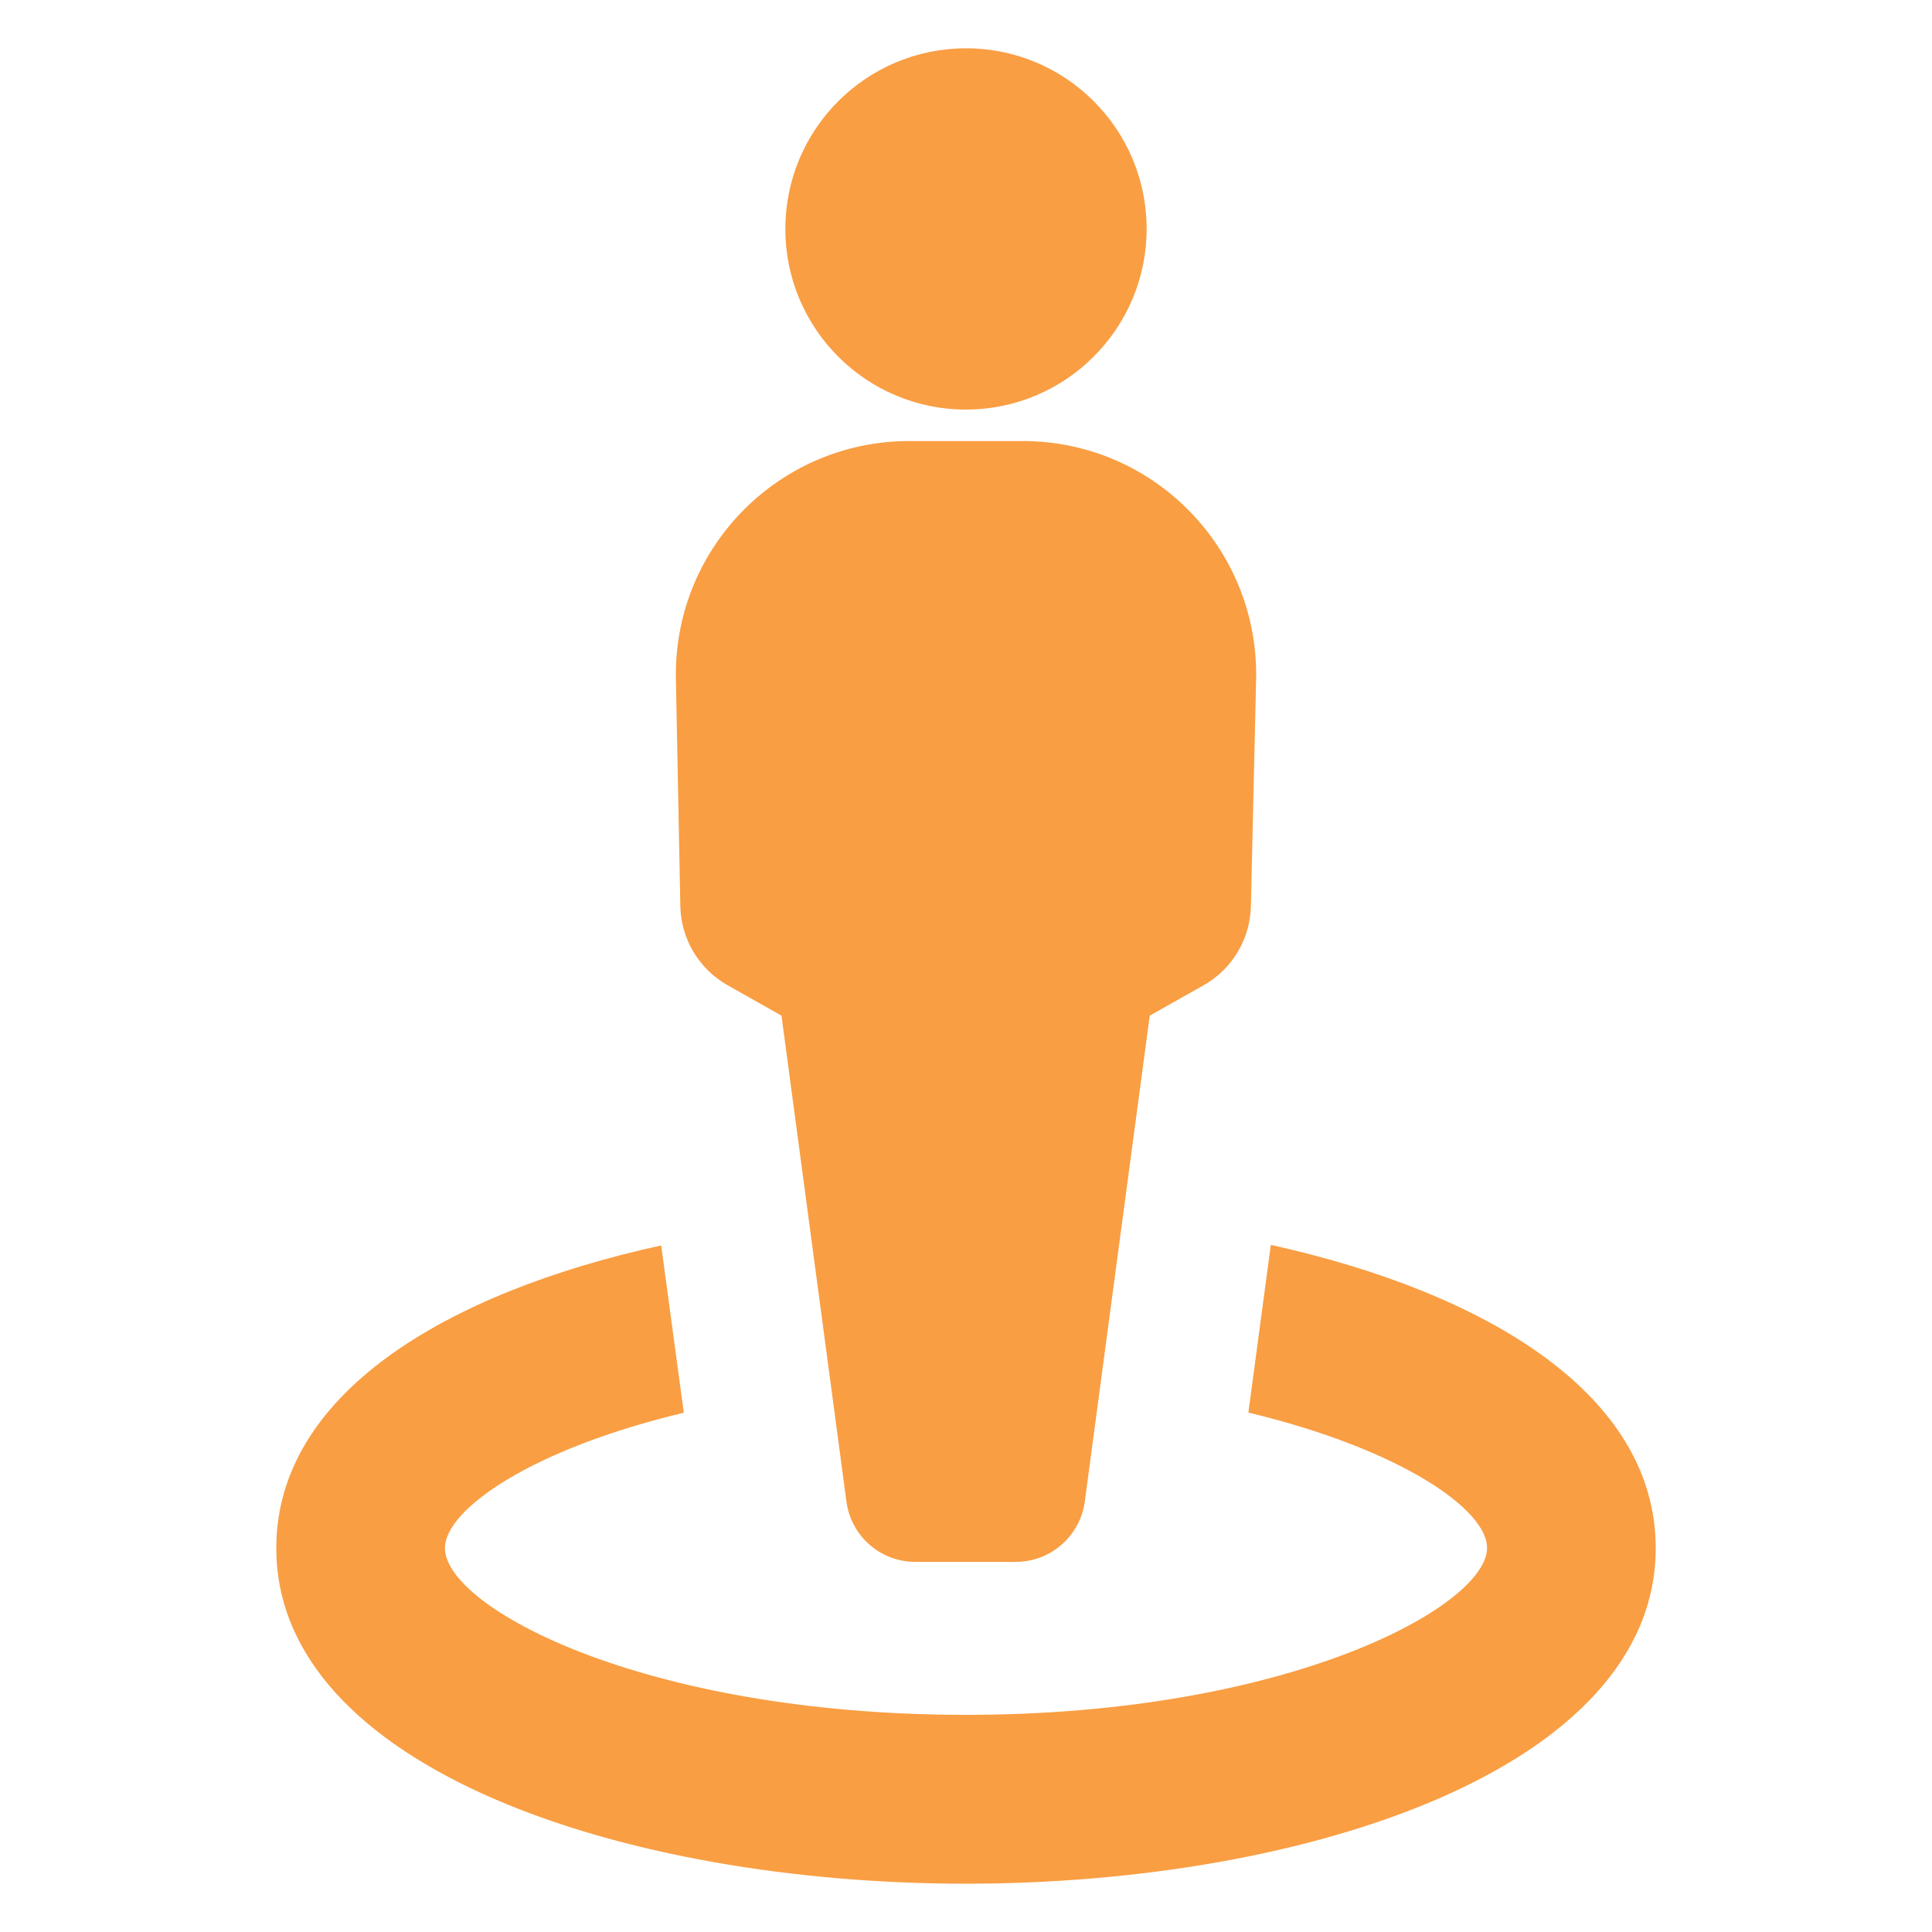
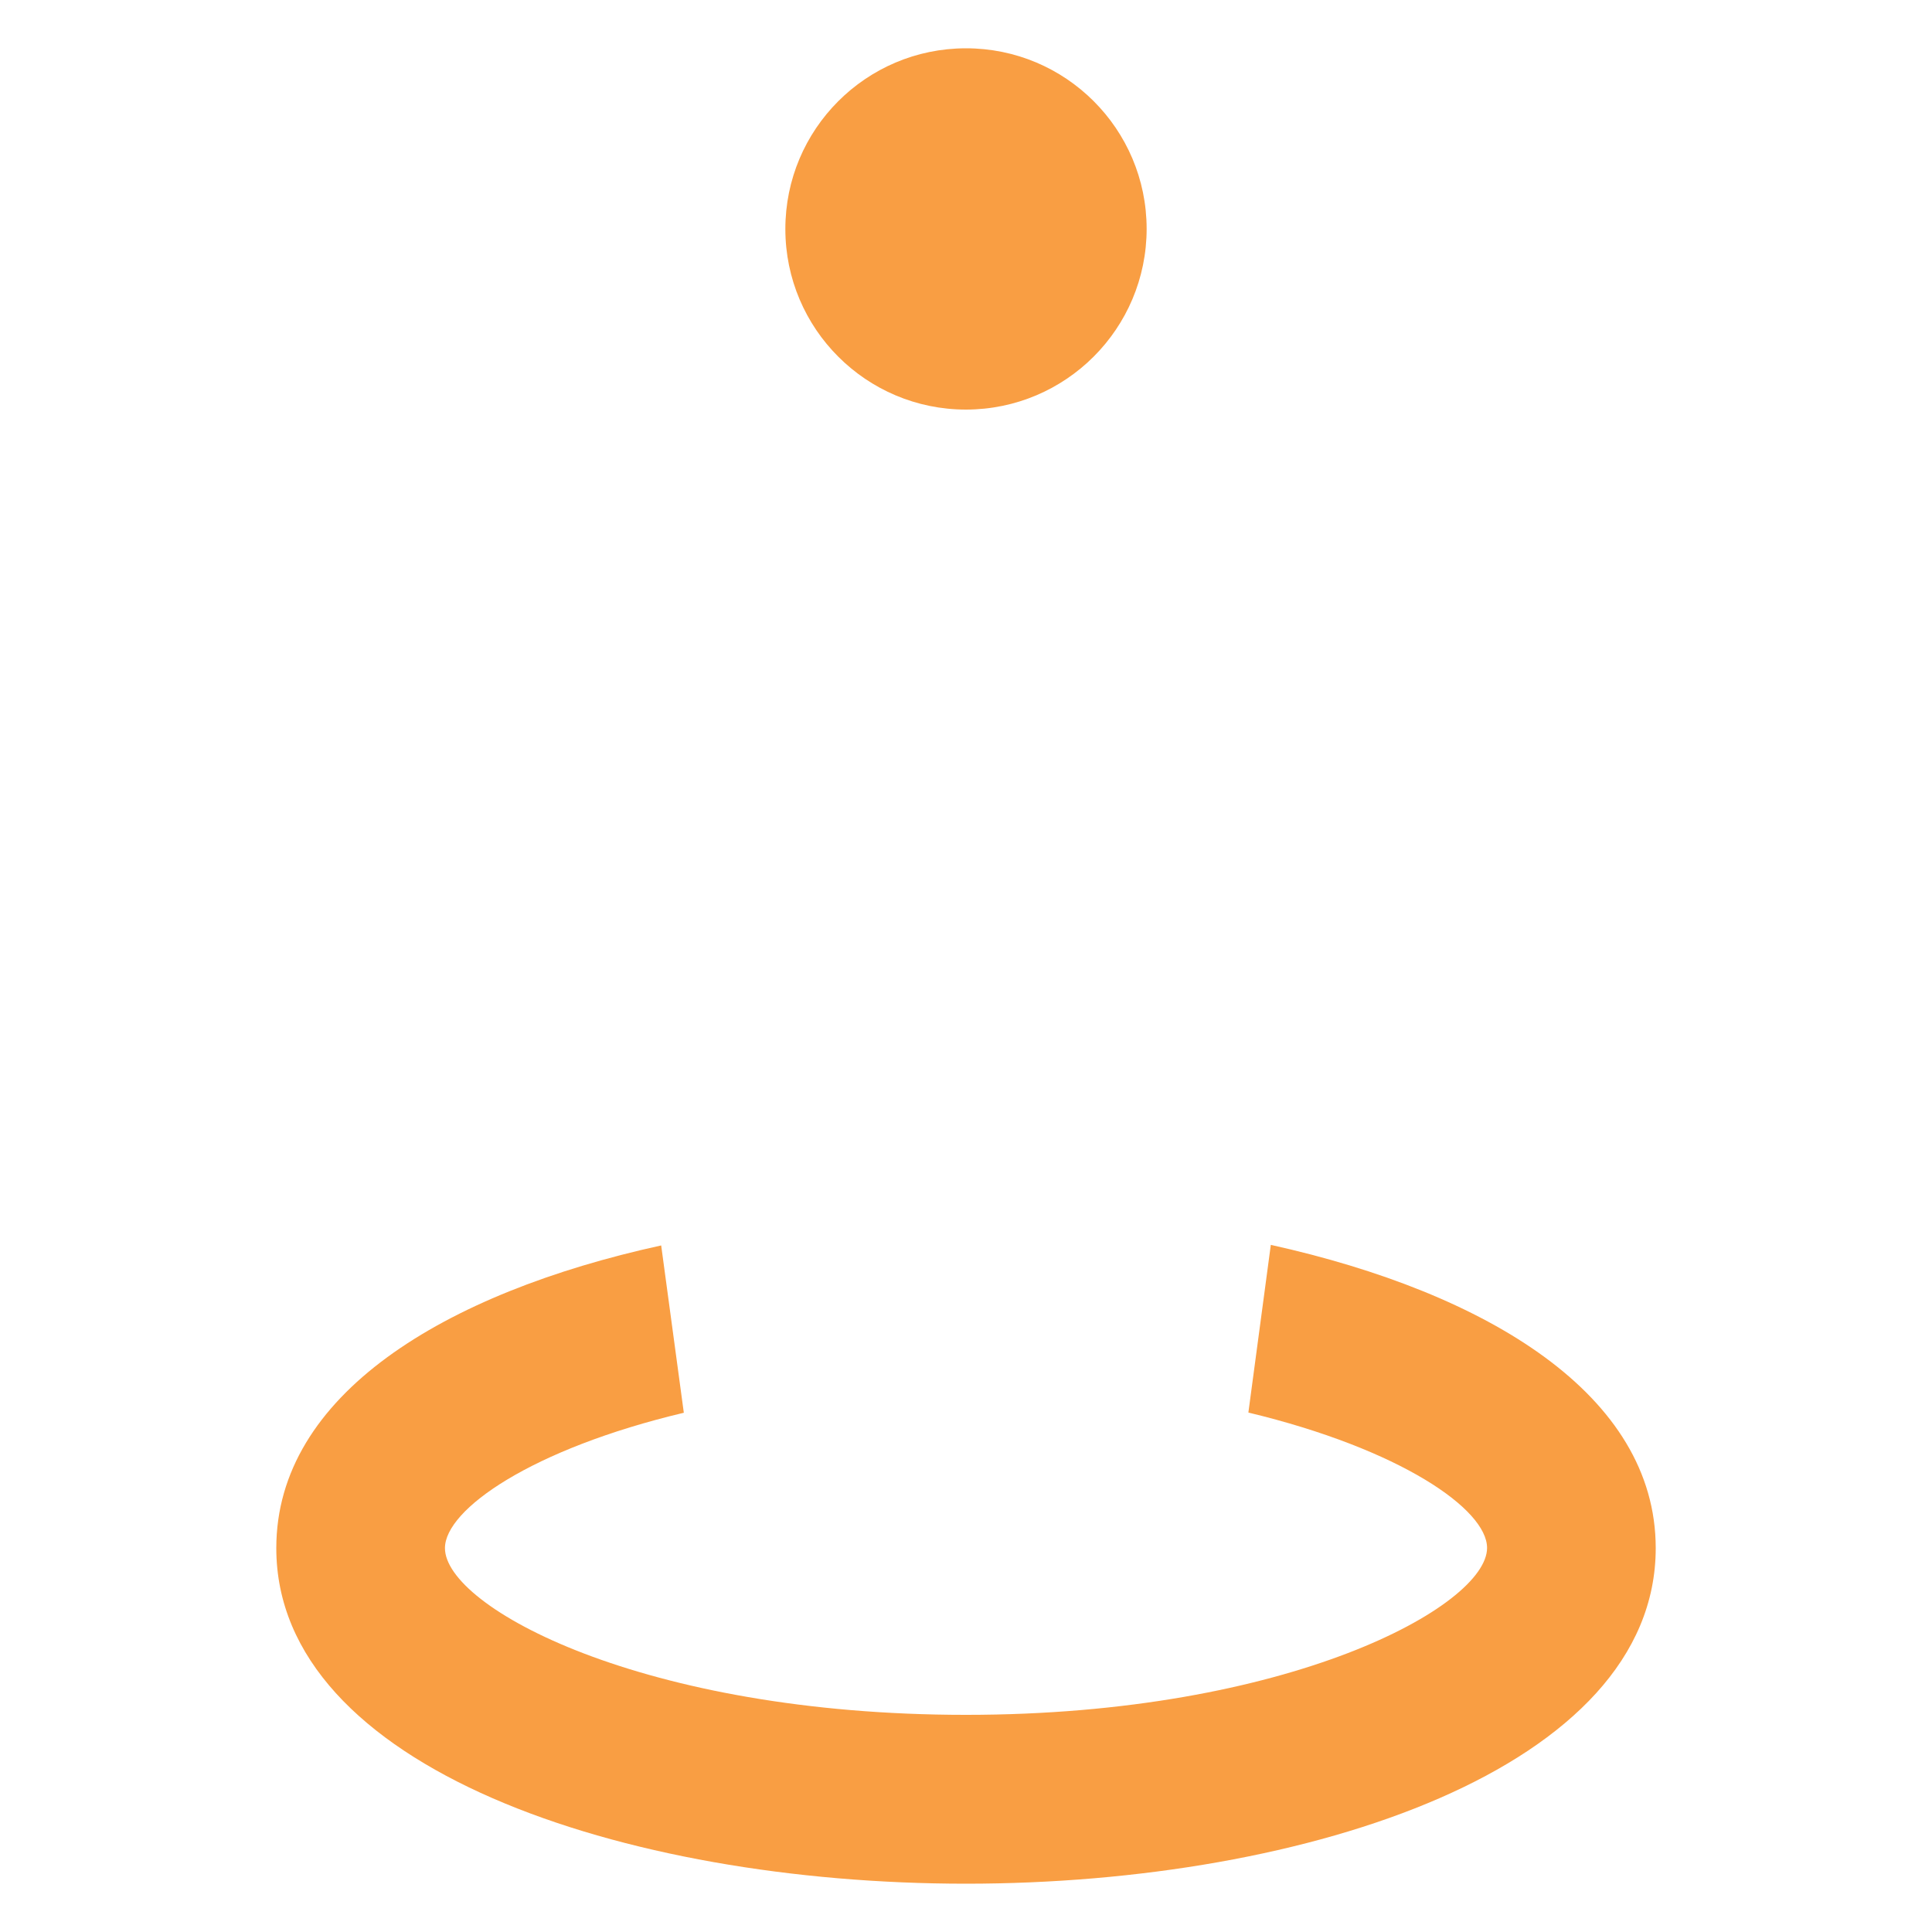
<svg xmlns="http://www.w3.org/2000/svg" width="88" height="88" viewBox="0 0 88 88" fill="none">
  <path d="M52.228 10.419C52.223 5.875 48.535 2.195 43.991 2.2C39.447 2.205 35.767 5.893 35.772 10.437C35.776 14.978 39.459 18.656 44 18.656C48.545 18.652 52.228 14.965 52.228 10.419Z" fill="#F99E43" />
  <path d="M12.585 70.515C12.585 80.514 28.39 85.8 44 85.8C59.611 85.8 75.416 80.514 75.416 70.515C75.416 63.547 67.778 58.895 57.884 56.702L56.862 64.34C63.787 66.005 67.734 68.745 67.734 70.506C67.734 73.149 58.721 78.109 44 78.109C29.279 78.109 20.267 73.202 20.267 70.515C20.267 68.753 24.214 65.996 31.147 64.349L30.116 56.728C20.214 58.895 12.585 63.547 12.585 70.515Z" fill="#F99E43" />
-   <path d="M30.786 30.898L30.988 41.258C31.014 42.763 31.835 44.141 33.147 44.879L35.596 46.262L38.547 68.339C38.731 69.94 40.089 71.147 41.701 71.141H46.264C47.874 71.143 49.23 69.938 49.418 68.339L52.369 46.262L54.819 44.879C56.13 44.141 56.951 42.763 56.977 41.258L57.215 30.898C57.312 25.026 52.631 20.187 46.759 20.09C46.694 20.089 46.629 20.088 46.564 20.089H41.437C35.564 20.078 30.795 24.83 30.784 30.703C30.784 30.768 30.785 30.833 30.786 30.898Z" fill="#F99E43" />
</svg>